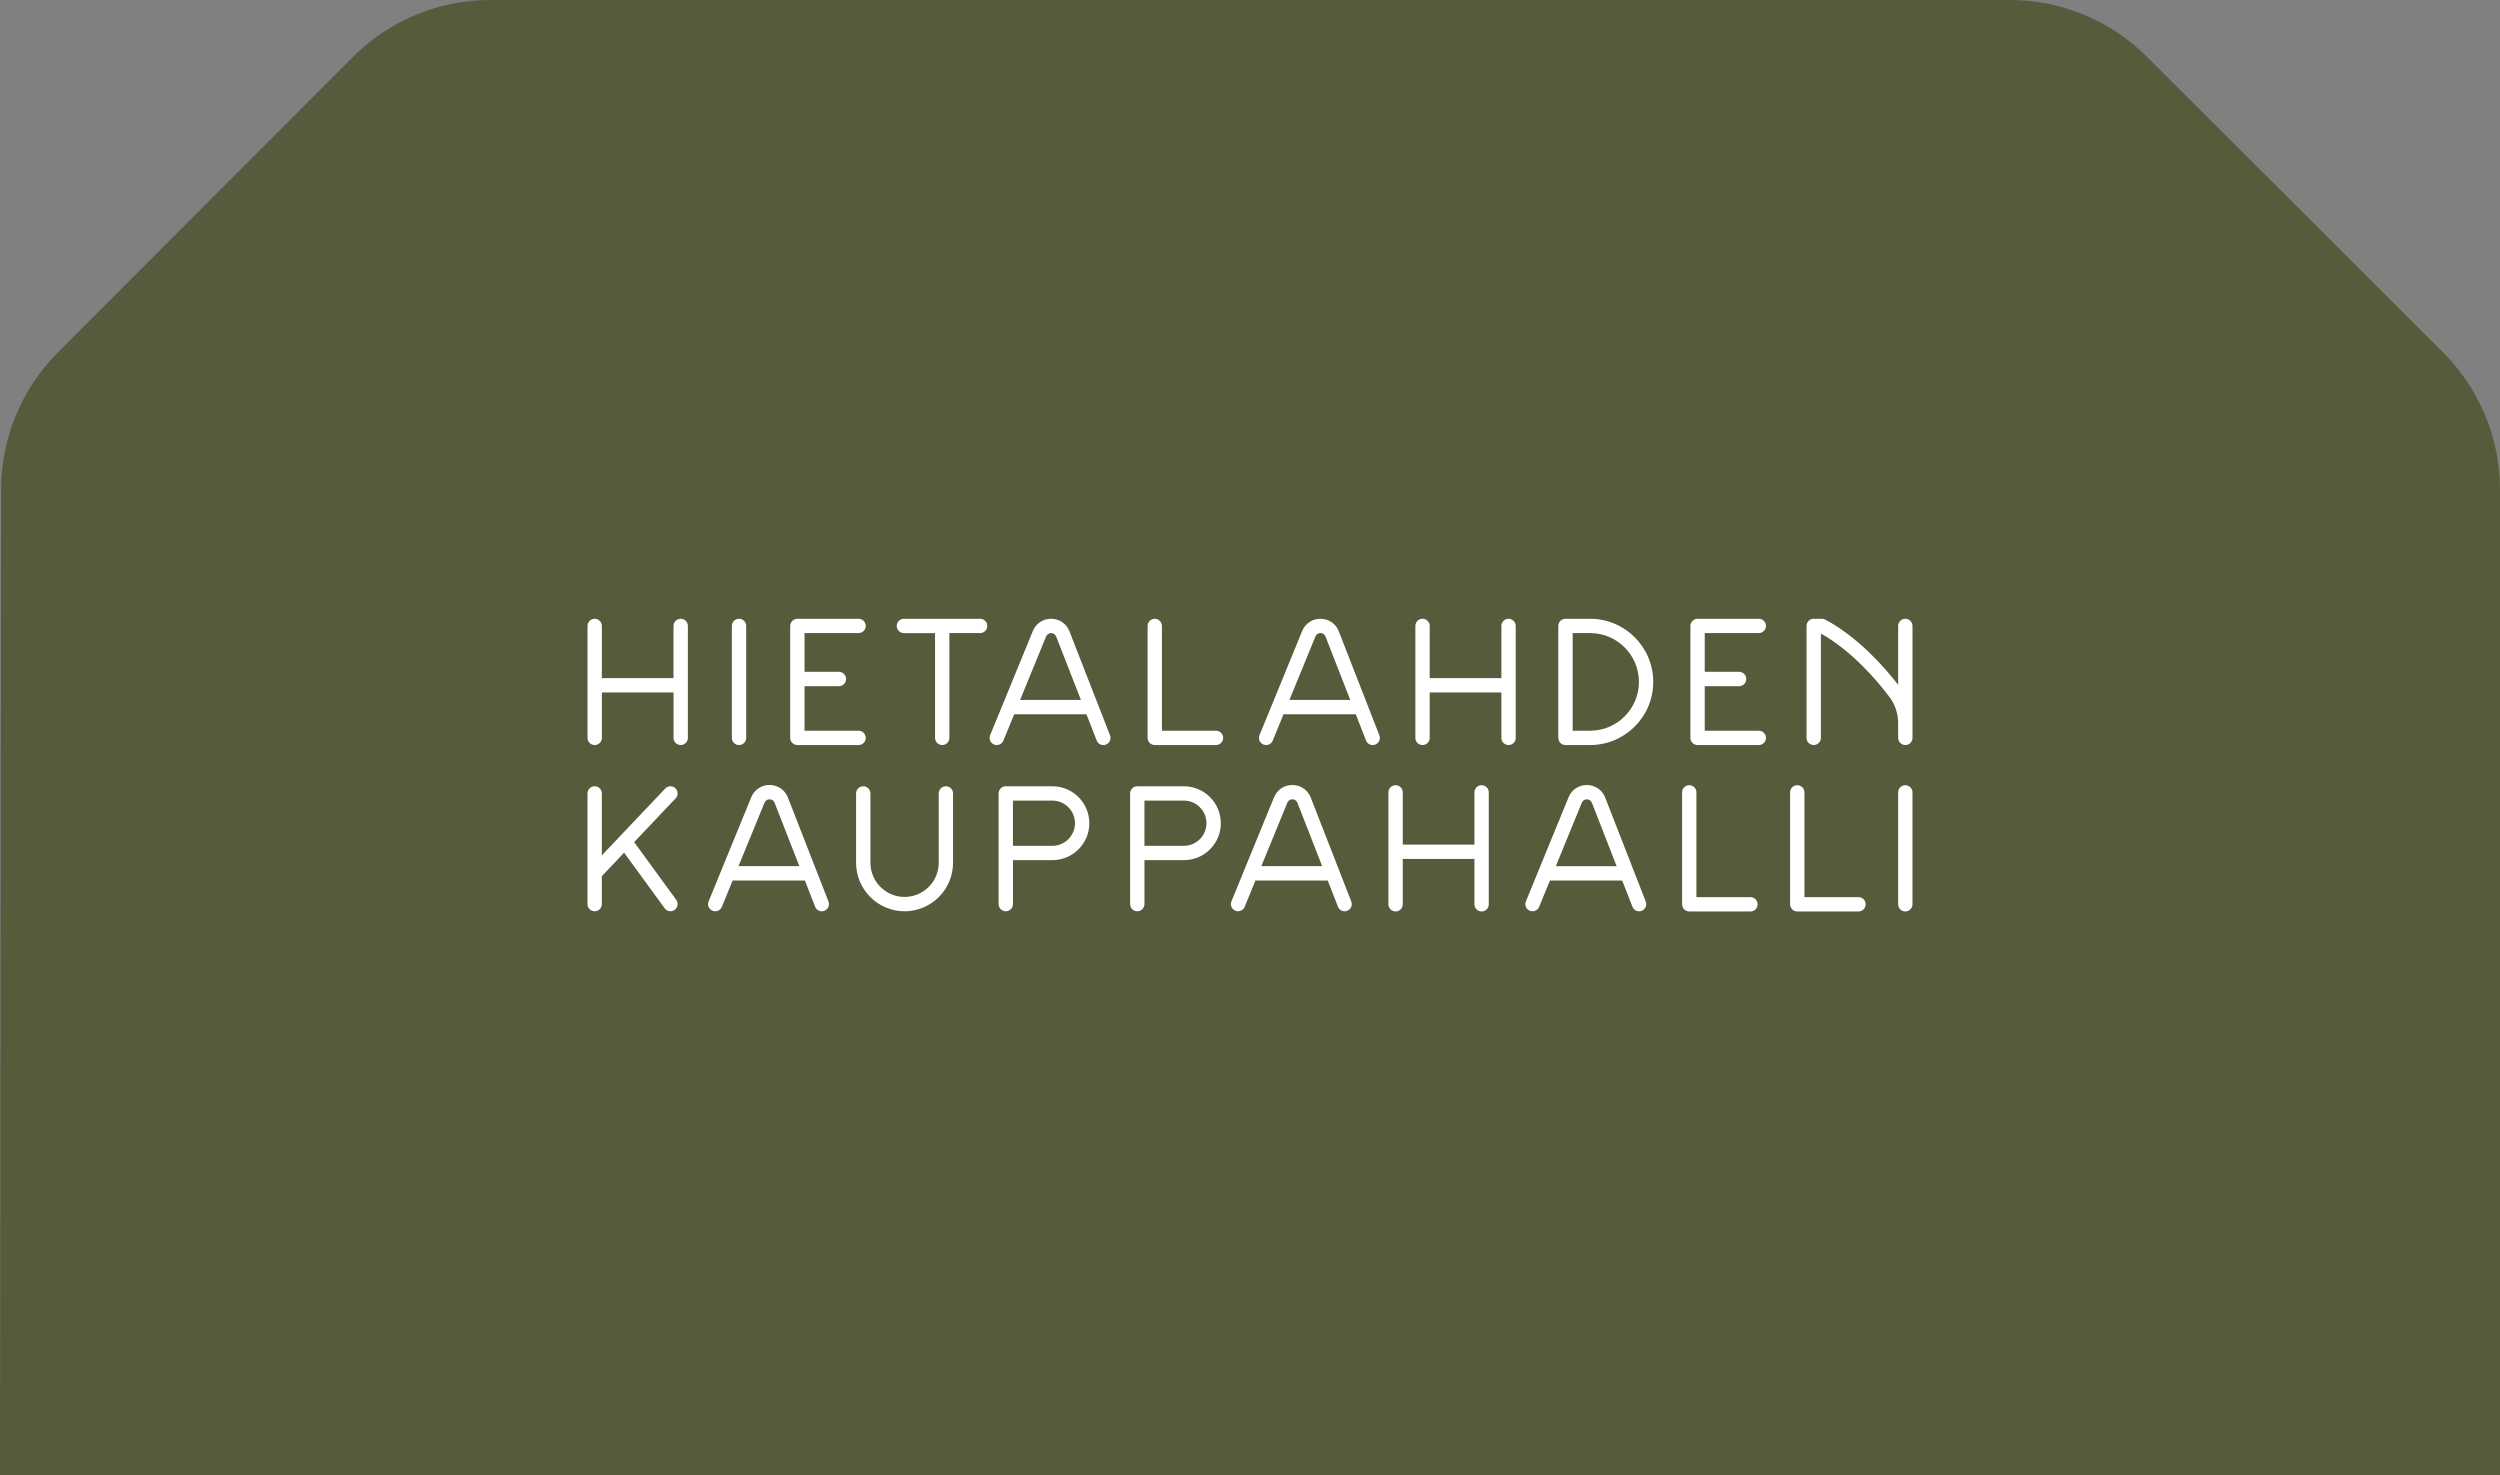
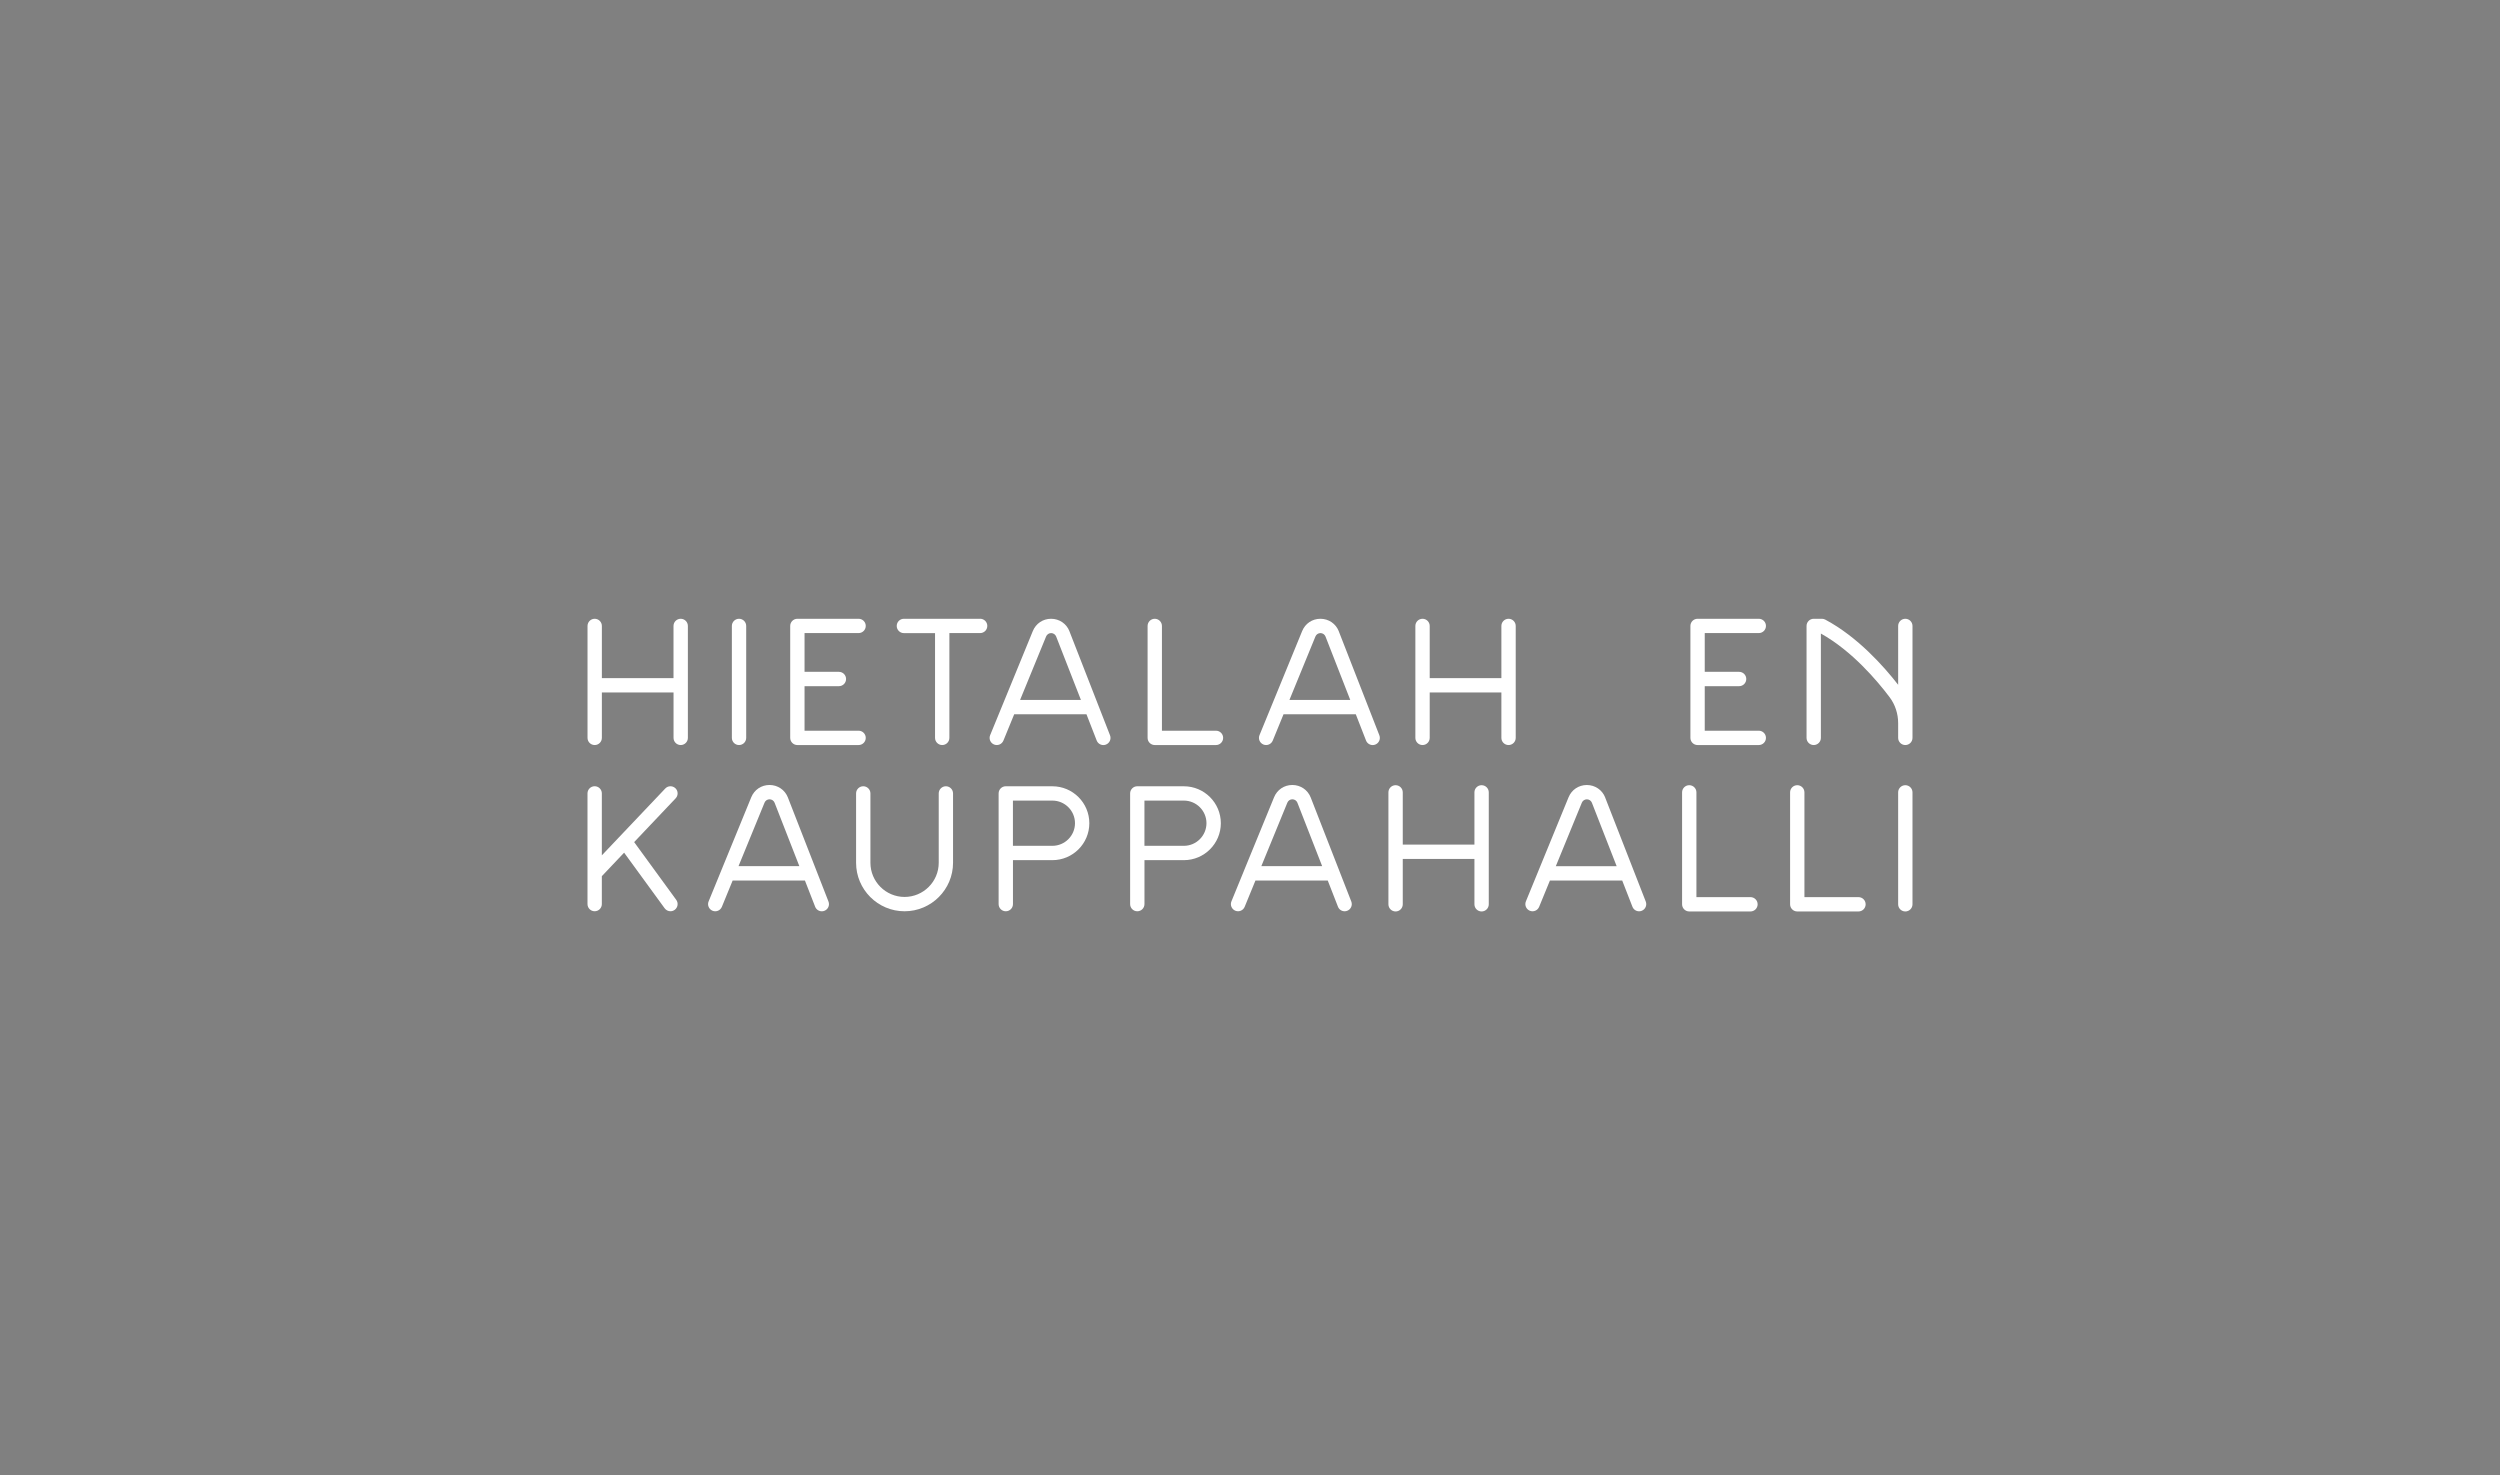
<svg xmlns="http://www.w3.org/2000/svg" width="400" height="236" viewBox="0 0 400 236" fill="none">
  <rect x="0" y="0" width="400" height="236" fill="#808080" stroke="none" />
-   <path d="M0 236H400V78.387C400 70.121 396.716 62.193 390.864 56.362L343.5 9.078C337.675 3.26 329.783 0 321.567 0H78.432C70.189 0 62.284 3.274 56.459 9.119L9.27 56.375C3.459 62.206 0.189 70.094 0.176 78.333L0 236Z" fill="#545C3B" />
  <path d="M194.556 116.913H185.91V100.152C185.905 99.519 185.395 99.004 184.762 99.004C184.129 99.004 183.615 99.519 183.615 100.152V118.06C183.615 118.693 184.129 119.207 184.762 119.207H194.556C195.189 119.207 195.703 118.693 195.703 118.06C195.703 117.427 195.189 116.913 194.556 116.913" fill="white" />
-   <path d="M254.421 116.913H251.625V101.294H254.421C258.725 101.294 262.23 104.795 262.23 109.104C262.23 113.412 258.729 116.913 254.421 116.913ZM254.421 99.004H250.478C250.177 99.004 249.883 99.123 249.667 99.34C249.45 99.557 249.331 99.846 249.331 100.152V118.06C249.331 118.693 249.845 119.207 250.478 119.207H254.421C259.991 119.207 264.52 114.678 264.52 109.108C264.52 103.538 259.991 99.004 254.425 99.004" fill="white" />
  <path d="M118.245 119.207C118.878 119.207 119.392 118.693 119.392 118.06V100.152C119.392 99.519 118.878 99.004 118.245 99.004C117.612 99.004 117.098 99.519 117.098 100.152V118.06C117.098 118.693 117.612 119.207 118.245 119.207" fill="white" />
  <path d="M108.909 99.004C108.275 99.004 107.761 99.519 107.761 100.152V108.505H96.298V100.152C96.298 99.519 95.784 99.004 95.151 99.004C94.518 99.004 94.004 99.519 94.004 100.152V118.06C94.004 118.693 94.518 119.207 95.151 119.207C95.784 119.207 96.298 118.693 96.298 118.06V110.799H107.766V118.06C107.766 118.693 108.28 119.207 108.913 119.207C109.546 119.207 110.06 118.693 110.06 118.06V100.152C110.06 99.519 109.546 99.004 108.913 99.004" fill="white" />
  <path d="M241.368 99.004C240.735 99.004 240.221 99.519 240.221 100.152V108.505H228.753V100.152C228.753 99.519 228.239 99.004 227.606 99.004C226.973 99.004 226.459 99.519 226.459 100.152V118.06C226.459 118.693 226.973 119.207 227.606 119.207C228.239 119.207 228.753 118.693 228.753 118.06V110.799H240.221V118.06C240.221 118.693 240.735 119.207 241.368 119.207C242.001 119.207 242.515 118.693 242.515 118.06V100.152C242.515 99.519 242.001 99.004 241.368 99.004Z" fill="white" />
  <path d="M304.852 99.004C304.219 99.004 303.705 99.519 303.705 100.152V109.567C301.428 106.635 297.234 101.906 292.046 99.14C291.881 99.051 291.694 99.004 291.507 99.004H290.194C289.561 99.004 289.047 99.519 289.047 100.152V118.06C289.047 118.693 289.561 119.207 290.194 119.207C290.827 119.207 291.341 118.693 291.341 118.06V101.367C296.338 104.158 300.357 108.921 302.337 111.551C303.221 112.724 303.705 114.198 303.705 115.694V118.06C303.705 118.693 304.219 119.207 304.852 119.207C305.485 119.207 305.999 118.693 305.999 118.06V100.152C305.999 99.519 305.485 99.004 304.852 99.004" fill="white" />
  <path d="M206.307 111.993L210.47 101.834C210.606 101.507 210.921 101.294 211.273 101.294C211.626 101.294 211.953 101.515 212.081 101.847L216.04 111.989H206.311L206.307 111.993ZM214.213 101.014C213.738 99.79 212.582 99.004 211.269 99.004C209.956 99.004 208.835 99.773 208.346 100.967L203.541 112.694L201.518 117.627C201.276 118.213 201.561 118.88 202.143 119.122C202.729 119.36 203.396 119.084 203.638 118.498L205.363 114.287H216.928L218.564 118.481C218.738 118.931 219.172 119.211 219.631 119.211C219.771 119.211 219.911 119.186 220.047 119.131C220.638 118.901 220.926 118.234 220.697 117.648L214.209 101.018L214.213 101.014Z" fill="white" />
  <path d="M163.213 111.993L167.377 101.834C167.512 101.507 167.827 101.294 168.18 101.294C168.532 101.294 168.855 101.511 168.987 101.847L172.947 111.989H163.217L163.213 111.993ZM171.12 101.014C170.644 99.79 169.488 99.004 168.175 99.004C166.862 99.004 165.741 99.773 165.252 100.967L160.447 112.694L158.424 117.627C158.182 118.213 158.467 118.88 159.049 119.122C159.635 119.36 160.302 119.084 160.545 118.498L162.27 114.287H173.835L175.47 118.481C175.645 118.931 176.078 119.211 176.537 119.211C176.677 119.211 176.817 119.186 176.953 119.131C177.544 118.901 177.833 118.234 177.603 117.648L171.115 101.018L171.12 101.014Z" fill="white" />
  <path d="M127.58 119.207H137.373C138.006 119.207 138.52 118.693 138.52 118.06C138.52 117.427 138.006 116.913 137.373 116.913H128.727V109.788H134.225C134.858 109.788 135.372 109.274 135.372 108.641C135.372 108.008 134.858 107.493 134.225 107.493H128.727V101.294H137.373C138.006 101.294 138.52 100.78 138.52 100.147C138.52 99.514 138.006 99.004 137.373 99.004H127.58C126.947 99.004 126.433 99.519 126.433 100.152V118.06C126.433 118.693 126.947 119.207 127.58 119.207" fill="white" />
  <path d="M281.405 101.294C282.038 101.294 282.553 100.78 282.553 100.147C282.553 99.514 282.038 99.004 281.405 99.004H271.612C270.979 99.004 270.465 99.519 270.465 100.152V118.06C270.465 118.693 270.979 119.207 271.612 119.207H281.405C282.038 119.207 282.553 118.693 282.553 118.06C282.553 117.427 282.038 116.913 281.405 116.913H272.759V109.788H278.257C278.89 109.788 279.404 109.274 279.404 108.641C279.404 108.008 278.89 107.493 278.257 107.493H272.759V101.294H281.405Z" fill="white" />
  <path d="M156.821 99.004H144.623C143.99 99.004 143.476 99.518 143.476 100.151C143.476 100.784 143.99 101.299 144.623 101.299H149.607V118.06C149.607 118.693 150.121 119.207 150.754 119.207C151.387 119.207 151.901 118.693 151.901 118.06V101.294H156.821C157.454 101.294 157.968 100.78 157.968 100.147C157.968 99.514 157.454 99 156.821 99" fill="white" />
  <path d="M304.851 125.631C304.218 125.631 303.704 126.145 303.704 126.779V144.687C303.704 145.32 304.218 145.834 304.851 145.834C305.484 145.834 305.998 145.32 305.998 144.687V126.779C305.998 126.145 305.484 125.631 304.851 125.631Z" fill="white" />
  <path d="M280.074 143.54H271.428V126.779C271.428 126.145 270.914 125.631 270.281 125.631C269.648 125.631 269.134 126.145 269.134 126.779V144.687C269.134 145.32 269.648 145.834 270.281 145.834H280.074C280.707 145.834 281.222 145.32 281.222 144.687C281.222 144.054 280.707 143.54 280.074 143.54" fill="white" />
  <path d="M297.356 143.54H288.709V126.779C288.709 126.145 288.195 125.631 287.562 125.631C286.929 125.631 286.415 126.145 286.415 126.779V144.687C286.415 145.32 286.929 145.834 287.562 145.834H297.356C297.989 145.834 298.503 145.32 298.503 144.687C298.503 144.054 297.989 143.54 297.356 143.54" fill="white" />
  <path d="M237.056 125.631C236.423 125.631 235.909 126.145 235.909 126.779V135.132H224.442V126.779C224.442 126.145 223.928 125.631 223.295 125.631C222.662 125.631 222.147 126.145 222.147 126.779V144.687C222.147 145.32 222.662 145.834 223.295 145.834C223.928 145.834 224.442 145.32 224.442 144.687V137.426H235.909V144.687C235.909 145.32 236.423 145.834 237.056 145.834C237.689 145.834 238.204 145.32 238.204 144.687V126.779C238.204 126.145 237.689 125.631 237.056 125.631Z" fill="white" />
  <path d="M248.931 138.586L253.094 128.431C253.23 128.104 253.545 127.892 253.897 127.892C254.25 127.892 254.577 128.108 254.705 128.444L258.665 138.59H248.931V138.586ZM256.838 127.611C256.362 126.388 255.206 125.602 253.893 125.602C252.58 125.602 251.459 126.371 250.97 127.564L246.165 139.287C246.165 139.287 246.165 139.287 246.165 139.291L244.142 144.224C243.904 144.81 244.185 145.477 244.767 145.719C245.353 145.962 246.02 145.681 246.262 145.095L247.987 140.884H259.553L261.188 145.078C261.363 145.532 261.796 145.809 262.255 145.809C262.395 145.809 262.535 145.783 262.671 145.728C263.262 145.498 263.551 144.836 263.321 144.245L256.833 127.62L256.838 127.611Z" fill="white" />
  <path d="M201.812 138.586L205.976 128.427C206.108 128.1 206.422 127.887 206.779 127.887C207.136 127.887 207.459 128.108 207.586 128.44L211.546 138.586H201.812V138.586ZM209.719 127.607C209.243 126.383 208.087 125.597 206.775 125.597C205.462 125.597 204.34 126.366 203.851 127.56L199.046 139.282C199.046 139.282 199.046 139.287 199.046 139.291L197.028 144.219C196.786 144.806 197.07 145.473 197.652 145.715C198.235 145.957 198.906 145.677 199.148 145.09L200.873 140.88H212.438L214.074 145.073C214.248 145.528 214.681 145.804 215.14 145.804C215.281 145.804 215.421 145.779 215.557 145.724C216.147 145.494 216.436 144.831 216.207 144.241L209.719 127.611V127.607Z" fill="white" />
  <path d="M118.162 138.586L122.325 128.427C122.457 128.1 122.776 127.887 123.128 127.887C123.481 127.887 123.808 128.108 123.936 128.44L127.896 138.586H118.166H118.162ZM126.069 127.607C125.593 126.383 124.437 125.597 123.124 125.597C121.811 125.597 120.69 126.366 120.201 127.56L115.4 139.282C115.4 139.282 115.4 139.291 115.396 139.295L113.378 144.224C113.135 144.81 113.42 145.477 114.002 145.719C114.588 145.961 115.255 145.681 115.498 145.095L117.223 140.884H128.788L130.424 145.078C130.602 145.532 131.031 145.808 131.49 145.808C131.63 145.808 131.77 145.783 131.906 145.728C132.497 145.498 132.786 144.836 132.556 144.245L126.069 127.615V127.607Z" fill="white" />
  <path d="M151.343 125.801C150.71 125.801 150.196 126.315 150.196 126.948V138.046C150.196 141.058 147.744 143.51 144.732 143.51C141.719 143.51 139.268 141.058 139.268 138.046V126.948C139.268 126.315 138.754 125.801 138.121 125.801C137.488 125.801 136.974 126.315 136.974 126.948V138.046C136.974 142.32 140.453 145.804 144.728 145.804C149.002 145.804 152.486 142.324 152.486 138.046V126.948C152.486 126.315 151.972 125.801 151.339 125.801" fill="white" />
  <path d="M108.063 126.116C107.605 125.678 106.878 125.699 106.445 126.158L96.294 136.856V126.944C96.294 126.311 95.78 125.797 95.147 125.797C94.514 125.797 94 126.311 94 126.944V144.653C94 145.286 94.514 145.8 95.147 145.8C95.78 145.8 96.294 145.286 96.294 144.653V140.187L99.859 136.427L106.347 145.328C106.572 145.634 106.92 145.8 107.273 145.8C107.507 145.8 107.745 145.728 107.949 145.579C108.459 145.205 108.573 144.491 108.199 143.977L101.465 134.736L108.106 127.73C108.539 127.271 108.522 126.545 108.063 126.111" fill="white" />
  <path d="M168.379 135.331H162.069V128.095H168.379C170.376 128.095 171.999 129.718 171.999 131.711C171.999 133.704 170.376 135.331 168.379 135.331ZM168.379 125.801H160.926C160.293 125.801 159.779 126.315 159.779 126.948V144.657C159.779 145.29 160.293 145.804 160.926 145.804C161.56 145.804 162.074 145.29 162.074 144.657V137.625H168.383C171.642 137.625 174.293 134.974 174.293 131.715C174.293 128.456 171.642 125.805 168.383 125.805" fill="white" />
  <path d="M189.42 135.331H183.11V128.095H189.42C191.412 128.095 193.035 129.718 193.035 131.711C193.035 133.704 191.412 135.331 189.42 135.331ZM189.42 125.801H181.967C181.334 125.801 180.82 126.315 180.82 126.948V144.657C180.82 145.29 181.334 145.804 181.967 145.804C182.601 145.804 183.115 145.29 183.115 144.657V137.625H189.424C192.683 137.625 195.334 134.974 195.334 131.715C195.334 128.456 192.683 125.805 189.424 125.805" fill="white" />
</svg>